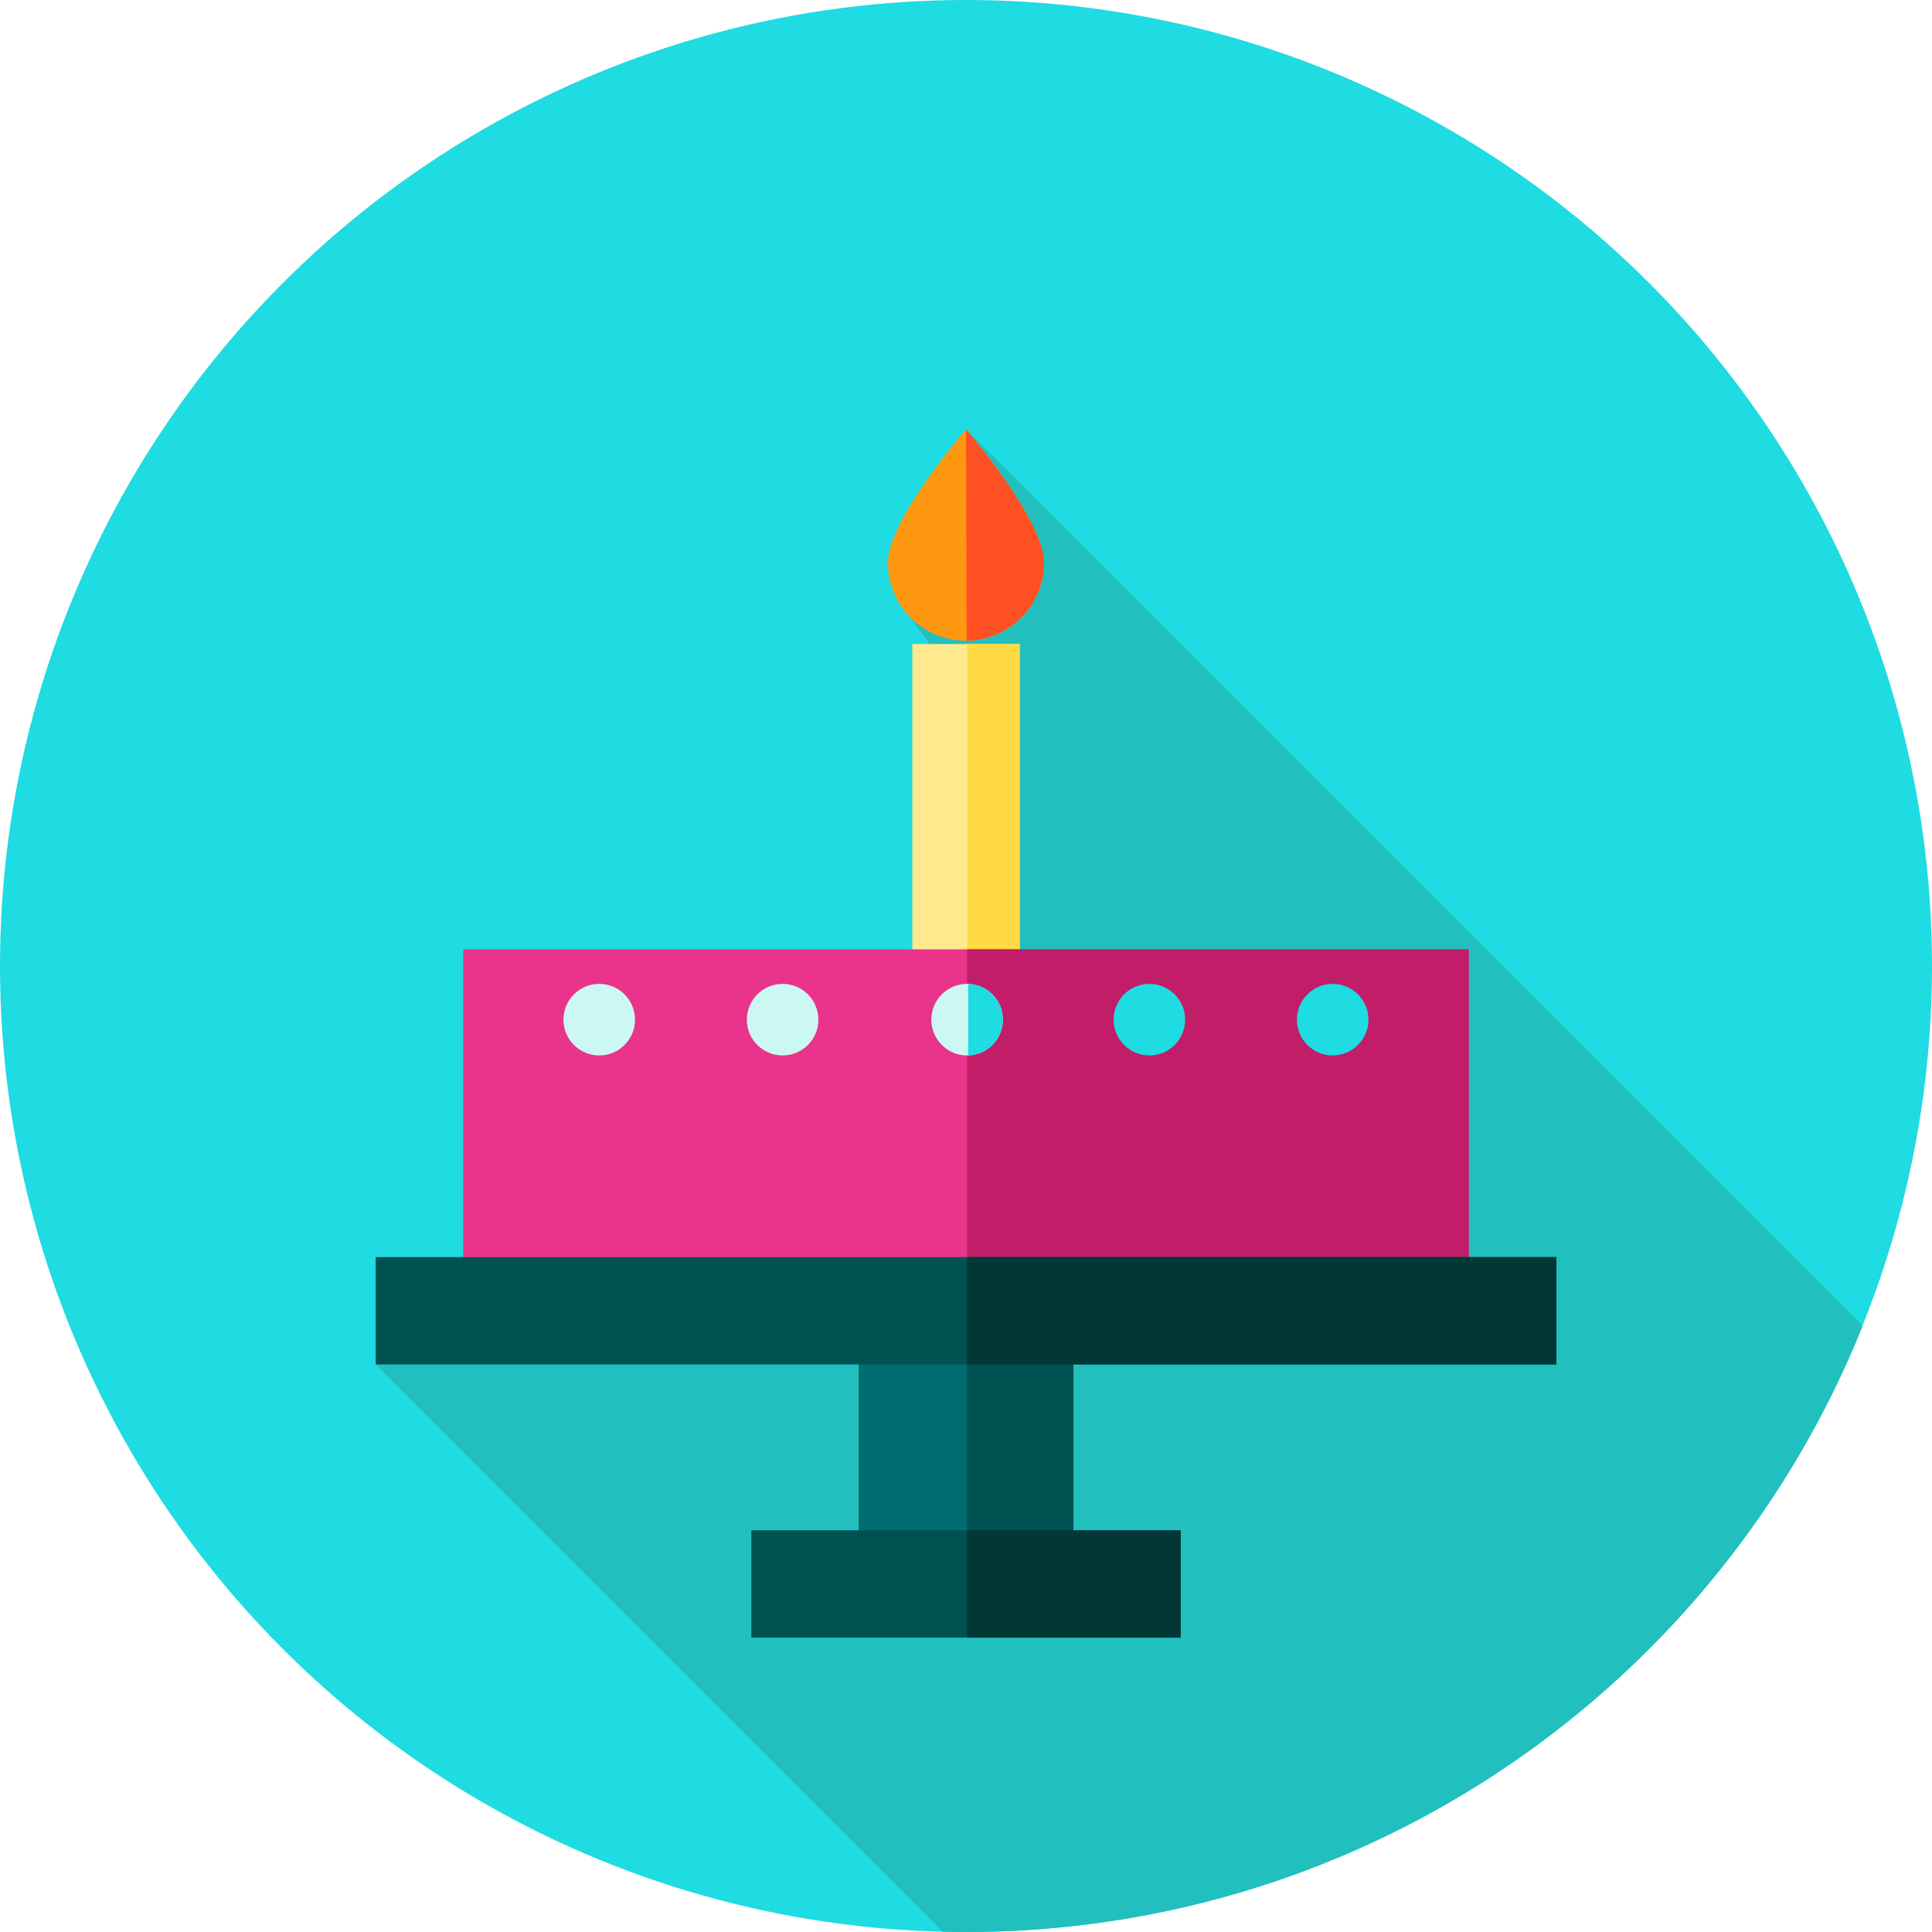
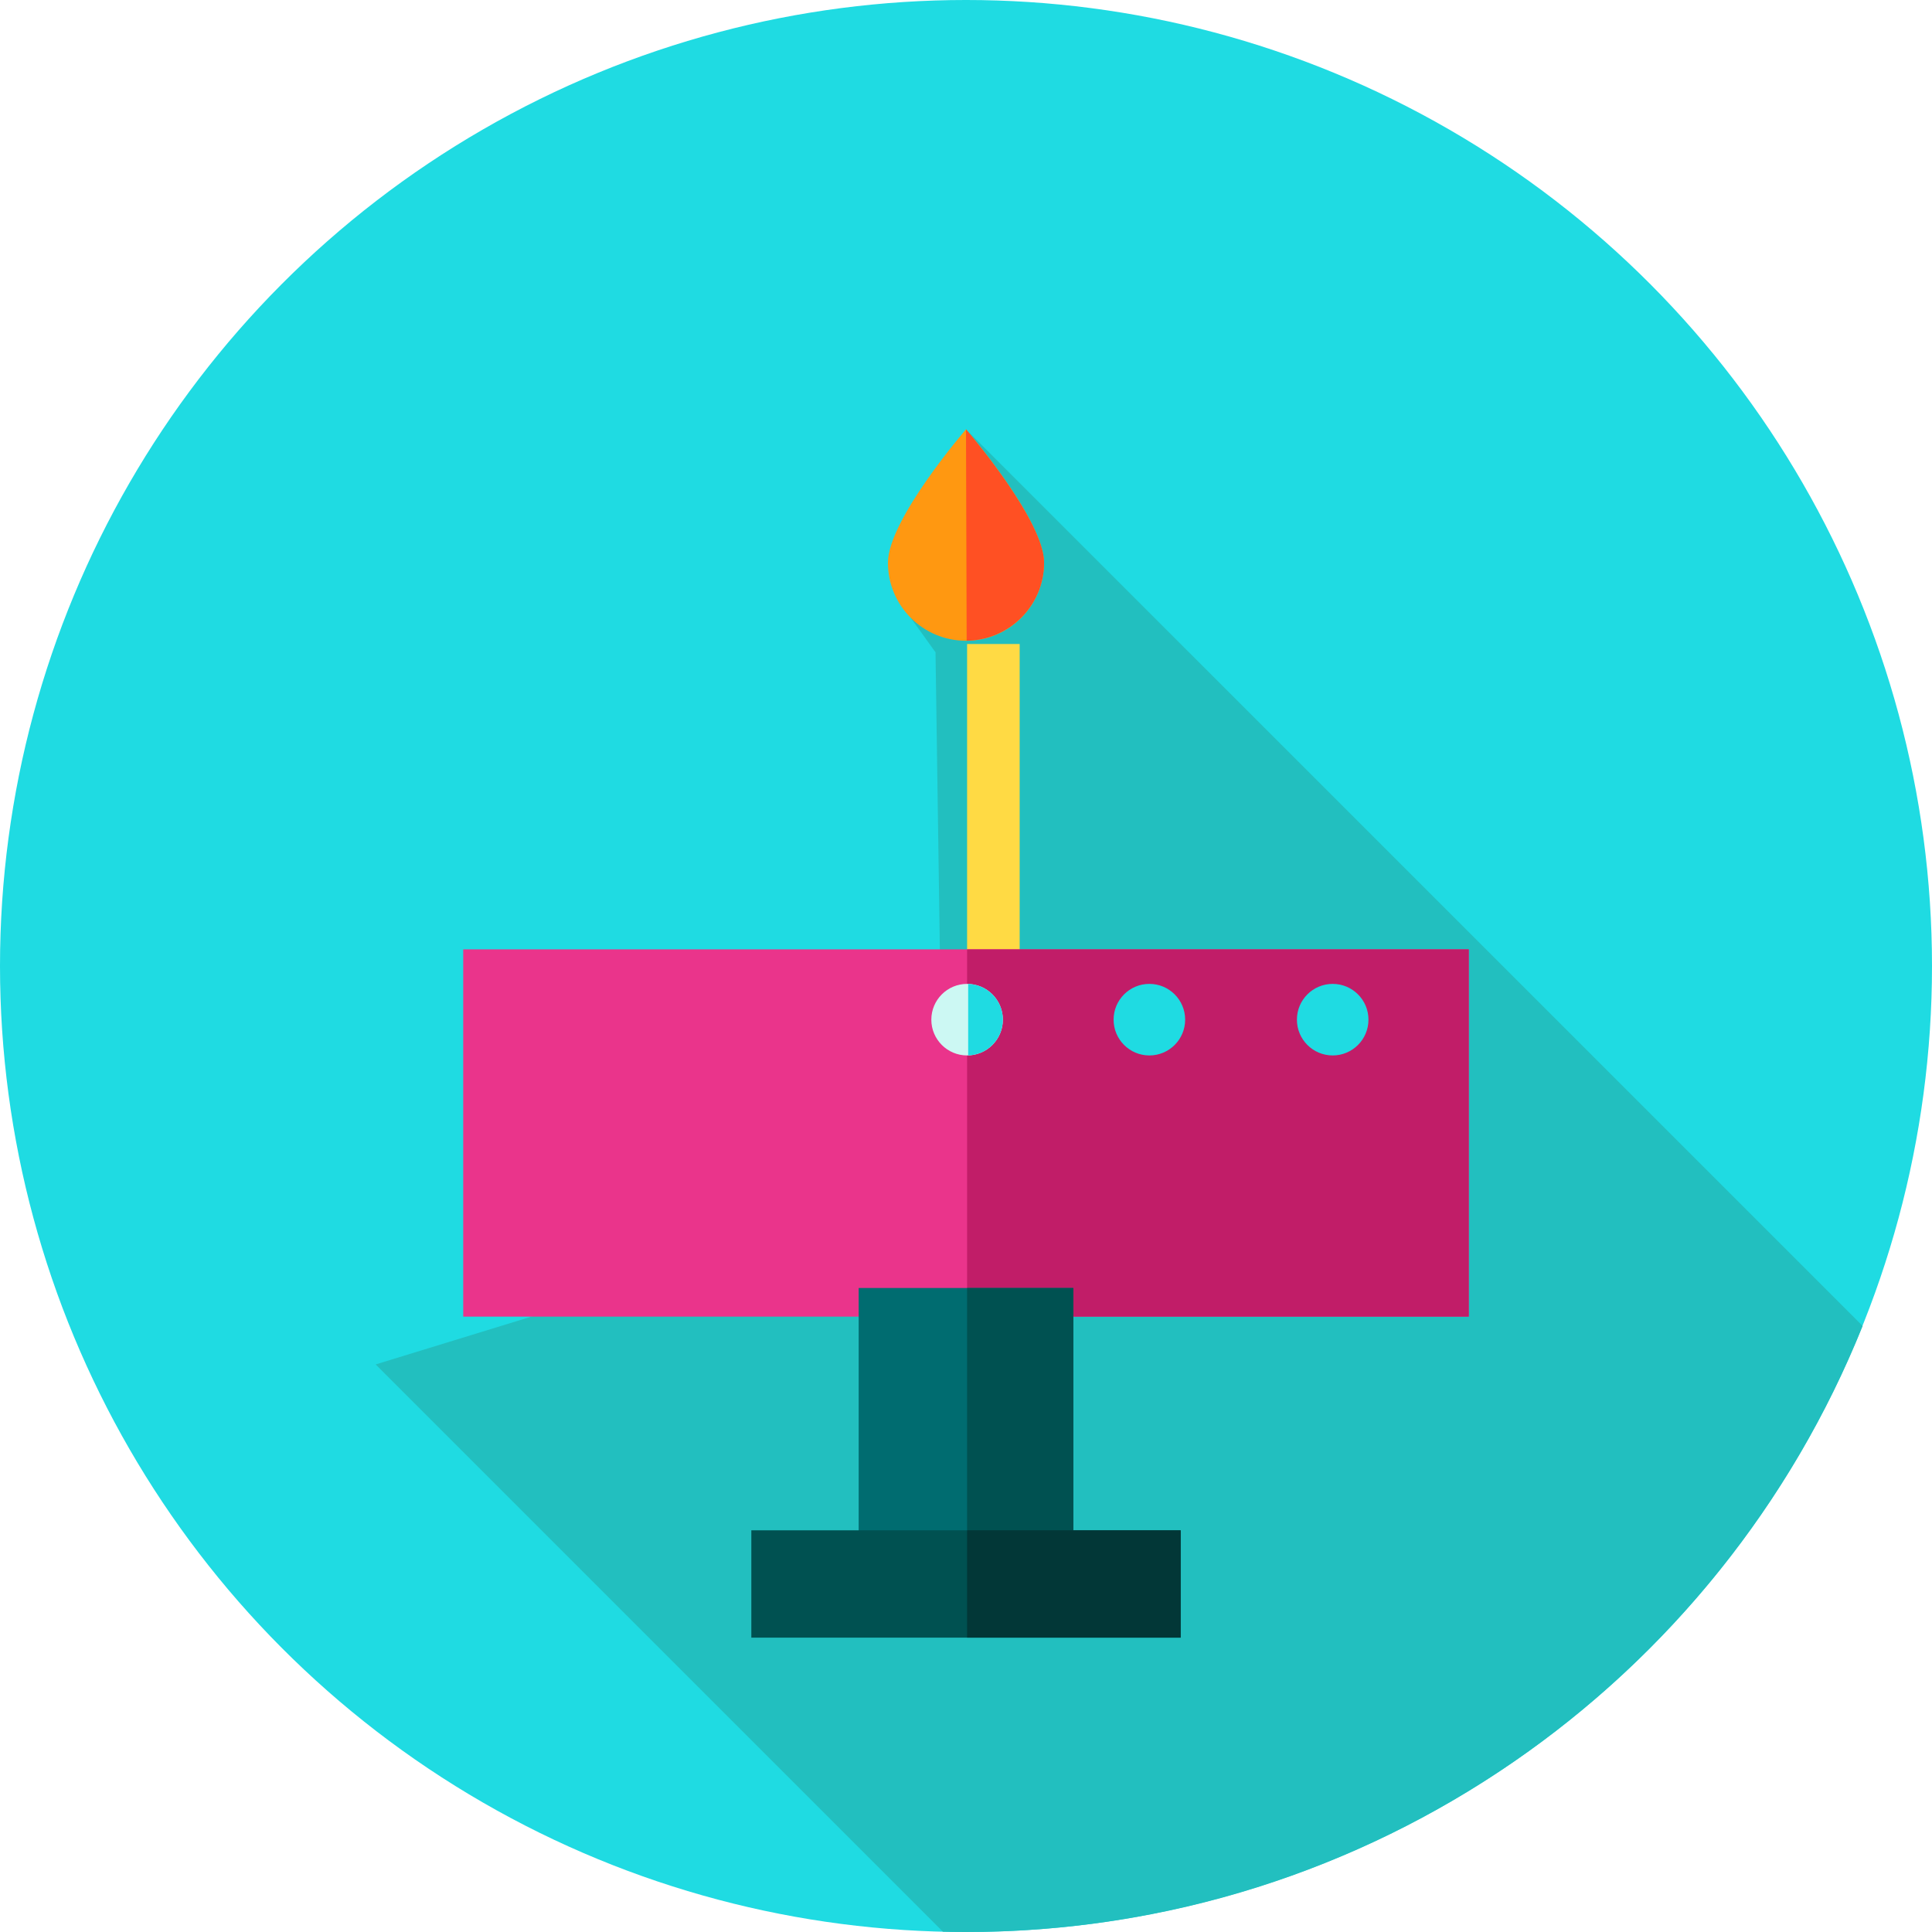
<svg xmlns="http://www.w3.org/2000/svg" version="1.1" id="Layer_1" x="0px" y="0px" viewBox="0 0 512 512" style="enable-background:new 0 0 512 512;" xml:space="preserve">
  <circle style="fill:#1FDBE2;" cx="256" cy="256" r="256" />
  <path style="fill:#22BFBF;" d="M493.62,351.396L256,113.778l-14.608,50.024l6.53,9.066l2.081,142.531l-150.447,46.19  l150.333,150.333c2.031,0.048,4.067,0.078,6.11,0.078C363.663,512,455.792,445.531,493.62,351.396z" />
-   <rect x="241.778" y="170.667" style="fill:#FFE98F;" width="28.444" height="113.778" />
  <rect x="256.293" y="170.667" style="fill:#FFDA44;" width="13.929" height="113.778" />
  <path style="fill:#FF9811;" d="M235.313,149.118c0-11.424,20.687-35.34,20.687-35.34s20.687,23.916,20.687,35.34  s-9.263,20.687-20.687,20.687C244.576,169.805,235.313,160.542,235.313,149.118z" />
  <path style="fill:#FF5023;" d="M276.687,149.118c0-10.64-18.222-32.439-20.687-35.34l0.174,56.013  C267.466,169.634,276.687,160.446,276.687,149.118z" />
  <rect x="122.759" y="251.587" style="fill:#EA348B;" width="266.464" height="97.332" />
  <rect x="256.293" y="251.587" style="fill:#C11D68;" width="132.948" height="97.332" />
  <rect x="227.556" y="341.333" style="fill:#006C70;" width="56.889" height="85.333" />
  <g>
    <rect x="256.293" y="341.333" style="fill:#005151;" width="28.157" height="85.333" />
-     <rect x="99.556" y="333.145" style="fill:#005151;" width="312.889" height="28.444" />
  </g>
-   <rect x="256.293" y="333.145" style="fill:#023737;" width="156.151" height="28.444" />
  <rect x="199.111" y="405.549" style="fill:#005151;" width="113.778" height="28.444" />
  <rect x="256.293" y="405.549" style="fill:#023737;" width="56.601" height="28.444" />
  <g>
-     <circle style="fill:#CCF8F3;" cx="158.806" cy="270.222" r="9.481" />
    <circle style="fill:#CCF8F3;" cx="256.293" cy="270.222" r="9.481" />
-     <circle style="fill:#CCF8F3;" cx="207.403" cy="270.222" r="9.481" />
  </g>
  <g>
    <circle style="fill:#1FDBE2;" cx="304.597" cy="270.222" r="9.481" />
    <circle style="fill:#1FDBE2;" cx="353.177" cy="270.222" r="9.481" />
    <path style="fill:#1FDBE2;" d="M265.769,270.222c0-5.139-4.091-9.314-9.194-9.468v18.934   C261.679,279.536,265.769,275.361,265.769,270.222z" />
  </g>
  <g>
</g>
  <g>
</g>
  <g>
</g>
  <g>
</g>
  <g>
</g>
  <g>
</g>
  <g>
</g>
  <g>
</g>
  <g>
</g>
  <g>
</g>
  <g>
</g>
  <g>
</g>
  <g>
</g>
  <g>
</g>
  <g>
</g>
</svg>